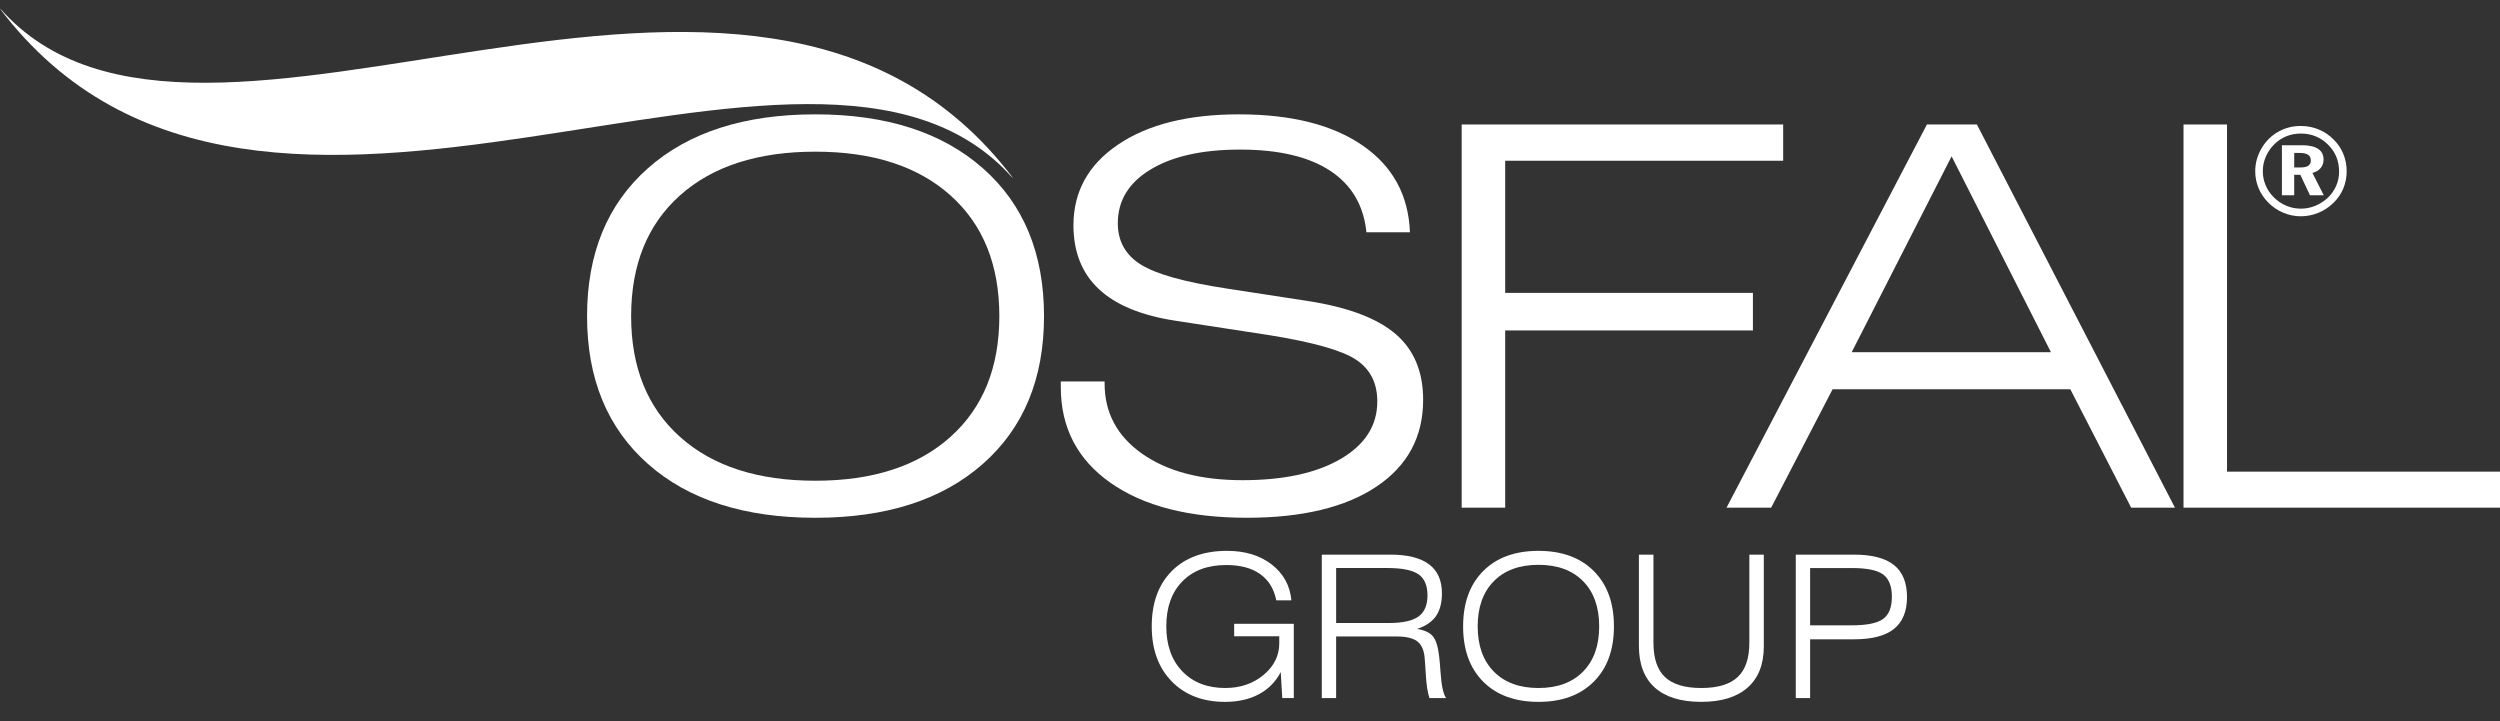
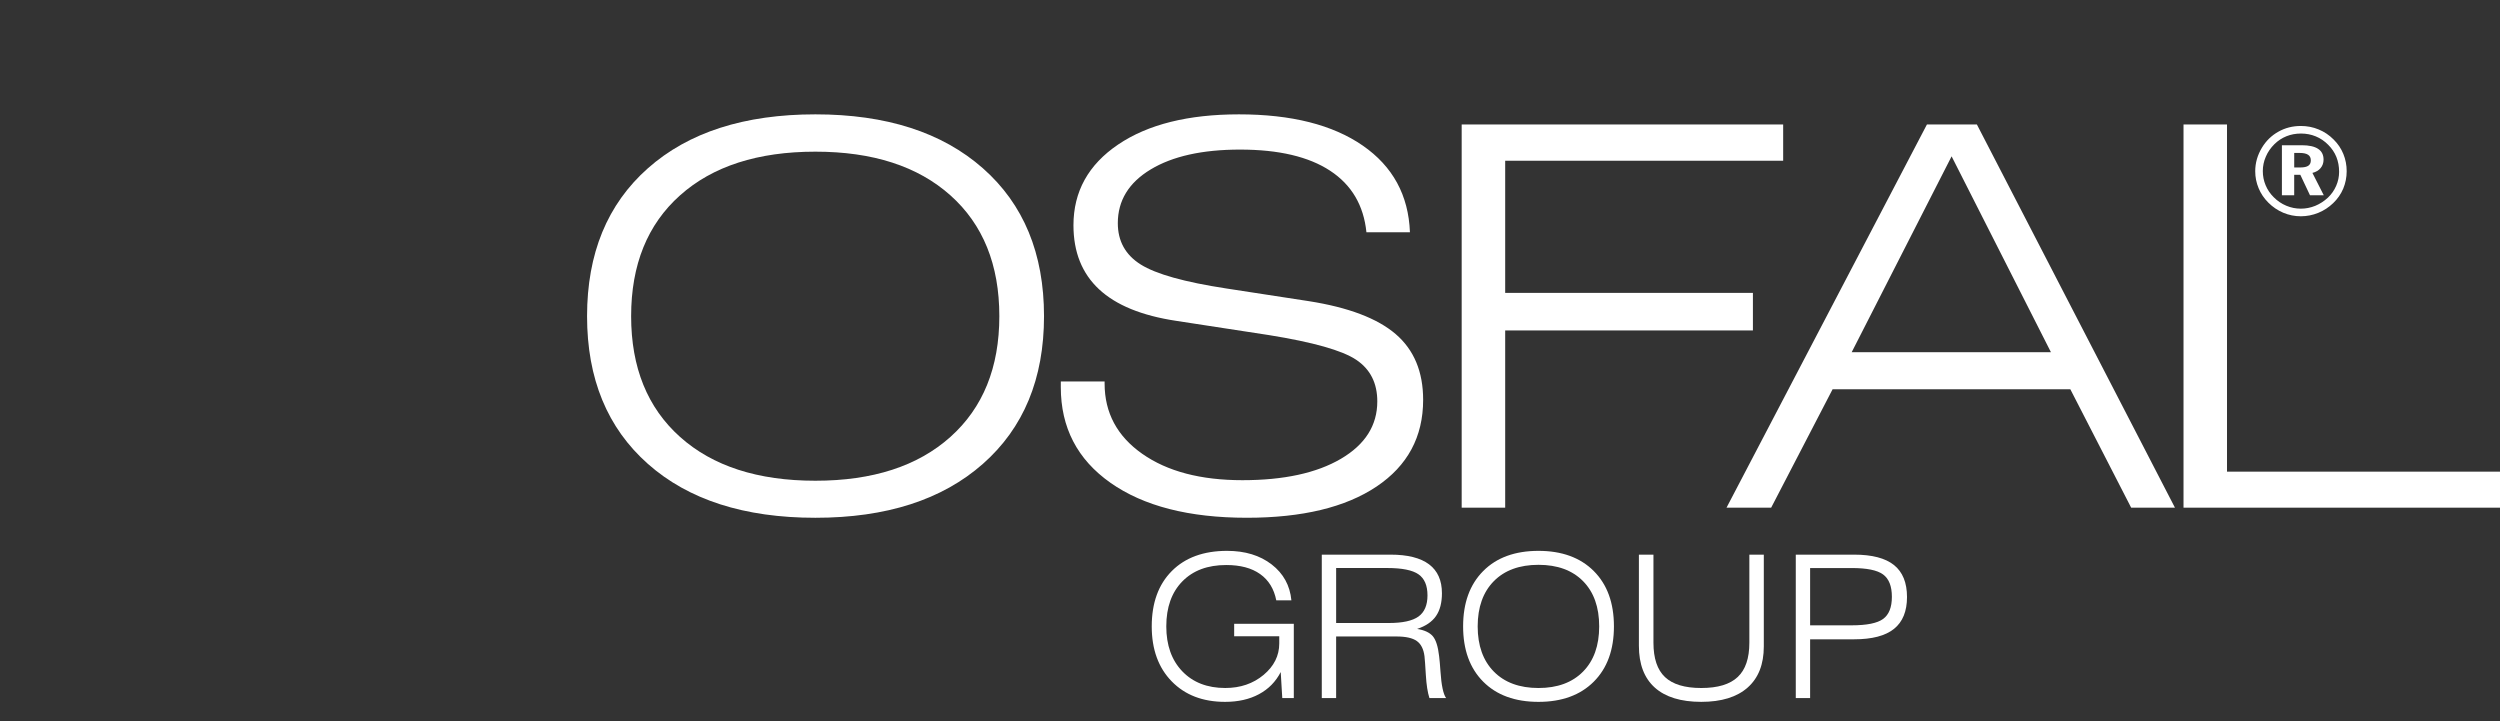
<svg xmlns="http://www.w3.org/2000/svg" version="1.1" id="Ebene_1" x="0px" y="0px" width="298px" height="86px" viewBox="0 0 298 86" style="enable-background:new 0 0 298 86;" xml:space="preserve">
  <rect x="0" y="0" width="298" height="86" fill="#333333" stroke="none" />
  <style type="text/css">

	.st0{fill:#FFFFFF;}

</style>
  <g id="osfal">
    <path class="st0" d="M274.26,15.016c0.752,0,1.463,0.138,2.129,0.417c0.668,0.274,1.264,0.677,1.785,1.203   c0.506,0.5,0.891,1.073,1.154,1.718c0.266,0.646,0.396,1.331,0.396,2.055c0,0.731-0.139,1.425-0.41,2.077   c-0.277,0.652-0.676,1.228-1.197,1.725c-0.523,0.503-1.119,0.893-1.785,1.163c-0.668,0.27-1.359,0.405-2.072,0.405   c-0.729,0-1.424-0.14-2.092-0.42c-0.664-0.281-1.258-0.681-1.783-1.207c-0.506-0.506-0.895-1.08-1.16-1.724   c-0.268-0.645-0.402-1.315-0.402-2.019c0-0.493,0.068-0.971,0.199-1.436c0.133-0.464,0.33-0.919,0.596-1.362   c0.494-0.82,1.148-1.456,1.959-1.91C272.385,15.243,273.281,15.016,274.26,15.016 M274.275,15.918c-0.623,0-1.199,0.108-1.73,0.322   c-0.531,0.212-1.012,0.529-1.434,0.944c-0.445,0.44-0.787,0.935-1.025,1.491c-0.242,0.553-0.359,1.128-0.359,1.717   c0,0.595,0.111,1.16,0.338,1.697c0.223,0.534,0.547,1.012,0.973,1.43c0.434,0.435,0.93,0.771,1.488,1.004   c0.555,0.233,1.133,0.349,1.734,0.349c0.586,0,1.156-0.111,1.711-0.335c0.553-0.229,1.055-0.552,1.512-0.975   c0.426-0.401,0.754-0.873,0.988-1.411c0.234-0.539,0.35-1.095,0.35-1.67c0-0.64-0.109-1.228-0.324-1.768   c-0.217-0.537-0.543-1.02-0.971-1.448c-0.439-0.446-0.934-0.782-1.484-1.007C275.494,16.03,274.904,15.918,274.275,15.918    M272.006,17.312h2.369c0.861,0,1.51,0.145,1.943,0.432c0.434,0.285,0.65,0.713,0.65,1.282c0,0.396-0.119,0.733-0.354,1.013   c-0.234,0.28-0.561,0.47-0.975,0.571l1.355,2.667h-1.643l-1.154-2.443h-0.729v2.443h-1.465V17.312z M273.471,18.23v1.731h0.729   c0.432,0,0.748-0.069,0.949-0.204c0.199-0.135,0.301-0.347,0.301-0.637c0-0.303-0.107-0.526-0.322-0.67   c-0.217-0.145-0.551-0.22-1.002-0.22H273.471z" />
    <path class="st0" d="M214.057,83.211V66.113h6.957c2.135,0,3.719,0.414,4.752,1.242c1.031,0.828,1.549,2.096,1.549,3.811   c0,1.701-0.518,2.969-1.549,3.795c-1.033,0.83-2.617,1.244-4.752,1.244h-5.248v7.006H214.057z M215.766,74.539h4.947   c1.811,0,3.064-0.254,3.756-0.762c0.695-0.51,1.043-1.387,1.043-2.637c0-1.264-0.35-2.152-1.047-2.664   c-0.697-0.516-1.949-0.766-3.752-0.766h-4.947V74.539z" />
    <path class="st0" d="M195.357,66.113h1.734v10.496c0,1.865,0.457,3.232,1.375,4.098c0.918,0.867,2.357,1.303,4.322,1.303   c1.973,0,3.422-0.436,4.346-1.311c0.928-0.869,1.389-2.232,1.389-4.09V66.113h1.723v10.945c0,2.127-0.641,3.762-1.926,4.898   c-1.281,1.135-3.125,1.705-5.531,1.705c-2.426,0-4.271-0.568-5.537-1.701c-1.262-1.133-1.895-2.793-1.895-4.98V66.113z" />
    <path class="st0" d="M192.381,74.666c0,2.789-0.801,4.988-2.404,6.59c-1.602,1.602-3.801,2.406-6.588,2.406   c-2.799,0-4.996-0.805-6.59-2.406c-1.596-1.602-2.395-3.801-2.395-6.59c0-2.797,0.799-4.996,2.395-6.6   c1.594-1.602,3.791-2.404,6.59-2.404c2.787,0,4.986,0.803,6.588,2.404C191.58,69.67,192.381,71.869,192.381,74.666 M183.389,82.01   c2.258,0,4.029-0.654,5.312-1.957c1.281-1.303,1.922-3.098,1.922-5.387c0-2.295-0.641-4.092-1.922-5.393   c-1.283-1.297-3.055-1.947-5.312-1.947c-2.266,0-4.041,0.65-5.324,1.947c-1.281,1.301-1.926,3.098-1.926,5.393   c0,2.289,0.645,4.084,1.926,5.387C179.348,81.355,181.123,82.01,183.389,82.01" />
    <path class="st0" d="M157.557,83.211V66.113h8.195c2.035,0,3.564,0.385,4.59,1.154c1.025,0.771,1.537,1.92,1.537,3.447   c0,1.133-0.236,2.039-0.711,2.723c-0.473,0.682-1.223,1.193-2.248,1.531c0.871,0.139,1.494,0.428,1.869,0.867   c0.373,0.438,0.625,1.232,0.754,2.379c0.057,0.439,0.109,1.049,0.162,1.828c0.109,1.643,0.332,2.695,0.672,3.168h-1.988   c-0.215-0.656-0.357-1.572-0.428-2.746s-0.123-1.928-0.162-2.25c-0.109-0.848-0.414-1.449-0.918-1.807   c-0.506-0.359-1.312-0.539-2.422-0.539h-7.191v7.342H157.557z M165.35,67.707h-6.082v6.555h6.289c1.635,0,2.809-0.258,3.525-0.771   c0.717-0.518,1.074-1.359,1.074-2.521c0-1.18-0.357-2.018-1.074-2.514C168.365,67.957,167.121,67.707,165.35,67.707" />
    <path class="st0" d="M152.662,80.109c-0.594,1.152-1.455,2.029-2.59,2.637c-1.132,0.611-2.482,0.916-4.046,0.916   c-2.651,0-4.77-0.814-6.357-2.441c-1.587-1.625-2.382-3.811-2.382-6.555c0-2.797,0.798-4.996,2.393-6.6   c1.596-1.602,3.793-2.404,6.59-2.404c2.142,0,3.912,0.539,5.312,1.619c1.398,1.08,2.182,2.506,2.352,4.275h-1.803   c-0.27-1.369-0.912-2.414-1.926-3.129c-1.014-0.721-2.36-1.076-4.038-1.076c-2.214,0-3.956,0.648-5.232,1.951   c-1.276,1.305-1.913,3.09-1.913,5.363c0,2.244,0.637,4.029,1.906,5.354c1.272,1.326,2.979,1.99,5.122,1.99   c1.803,0,3.327-0.523,4.573-1.562c1.242-1.041,1.865-2.291,1.865-3.746v-0.855h-5.375v-1.49h7.109v8.855h-1.375L152.662,80.109z" />
    <polygon class="st0" points="260.275,60.514 260.275,14.837 265.459,14.837 265.459,56.221 298,56.221 298,60.514  " />
    <path class="st0" d="M205.801,60.514l23.889-45.677h5.955l23.609,45.677h-5.219L246.783,46.4h-28.338l-7.322,14.113H205.801z    M220.721,41.982h23.75l-11.84-23.347L220.721,41.982z" />
    <polygon class="st0" points="174.232,60.514 174.232,14.837 212.553,14.837 212.553,19.16 179.418,19.16 179.418,34.912    208.947,34.912 208.947,39.389 179.418,39.389 179.418,60.514  " />
    <path class="st0" d="M126.449,45.473h5.22v0.248c0,3.479,1.494,6.27,4.481,8.369c2.99,2.1,6.972,3.148,11.947,3.148   c4.926,0,8.838-0.848,11.733-2.545c2.896-1.699,4.344-3.98,4.344-6.842c0-2.182-0.834-3.836-2.502-4.957   c-1.672-1.123-5.145-2.105-10.422-2.953l-11.036-1.695c-4.109-0.617-7.18-1.872-9.212-3.769c-2.031-1.894-3.046-4.438-3.046-7.627   c0-4.014,1.774-7.219,5.324-9.621c3.548-2.4,8.349-3.599,14.396-3.599c6.259,0,11.179,1.242,14.765,3.723   c3.584,2.481,5.457,5.923,5.623,10.33h-5.186c-0.328-3.211-1.77-5.655-4.328-7.333c-2.557-1.679-6.135-2.52-10.735-2.52   c-4.483,0-8.034,0.788-10.648,2.363c-2.616,1.575-3.924,3.713-3.924,6.41c0,2.14,0.911,3.783,2.732,4.925   c1.822,1.144,5.22,2.096,10.193,2.856l9.844,1.513c4.715,0.741,8.166,2.05,10.35,3.923c2.186,1.874,3.277,4.489,3.277,7.842   c0,4.408-1.854,7.852-5.553,10.334c-3.703,2.48-8.857,3.721-15.466,3.721c-6.889,0-12.307-1.391-16.254-4.17   c-3.945-2.779-5.918-6.578-5.918-11.396V45.473z" />
    <path class="st0" d="M124.447,37.691c0,7.454-2.43,13.321-7.288,17.604c-4.855,4.283-11.512,6.424-19.965,6.424   c-8.477,0-15.132-2.141-19.965-6.424c-4.834-4.283-7.251-10.15-7.251-17.604c0-7.474,2.417-13.352,7.251-17.634   c4.833-4.282,11.488-6.426,19.965-6.426c8.453,0,15.109,2.144,19.965,6.426C122.017,24.339,124.447,30.217,124.447,37.691    M97.194,57.303c6.842,0,12.208-1.742,16.095-5.221c3.888-3.479,5.832-8.277,5.832-14.391c0-6.135-1.944-10.938-5.832-14.407   c-3.887-3.469-9.253-5.205-16.095-5.205c-6.865,0-12.242,1.736-16.131,5.205c-3.887,3.469-5.832,8.272-5.832,14.407   c0,6.114,1.945,10.913,5.832,14.391C84.952,55.561,90.33,57.303,97.194,57.303" />
-     <path class="st0" d="M0.241,1.294C0.164,1.197,0.086,1.1,0.01,1C23.9,28.19,89.689-19.762,120.763,21.234   c-0.08-0.088-0.161-0.169-0.241-0.257c0.077,0.1,0.155,0.197,0.232,0.298C96.864-5.917,31.074,42.038,0,1.042   C0.079,1.127,0.161,1.212,0.241,1.294" />
  </g>
</svg>